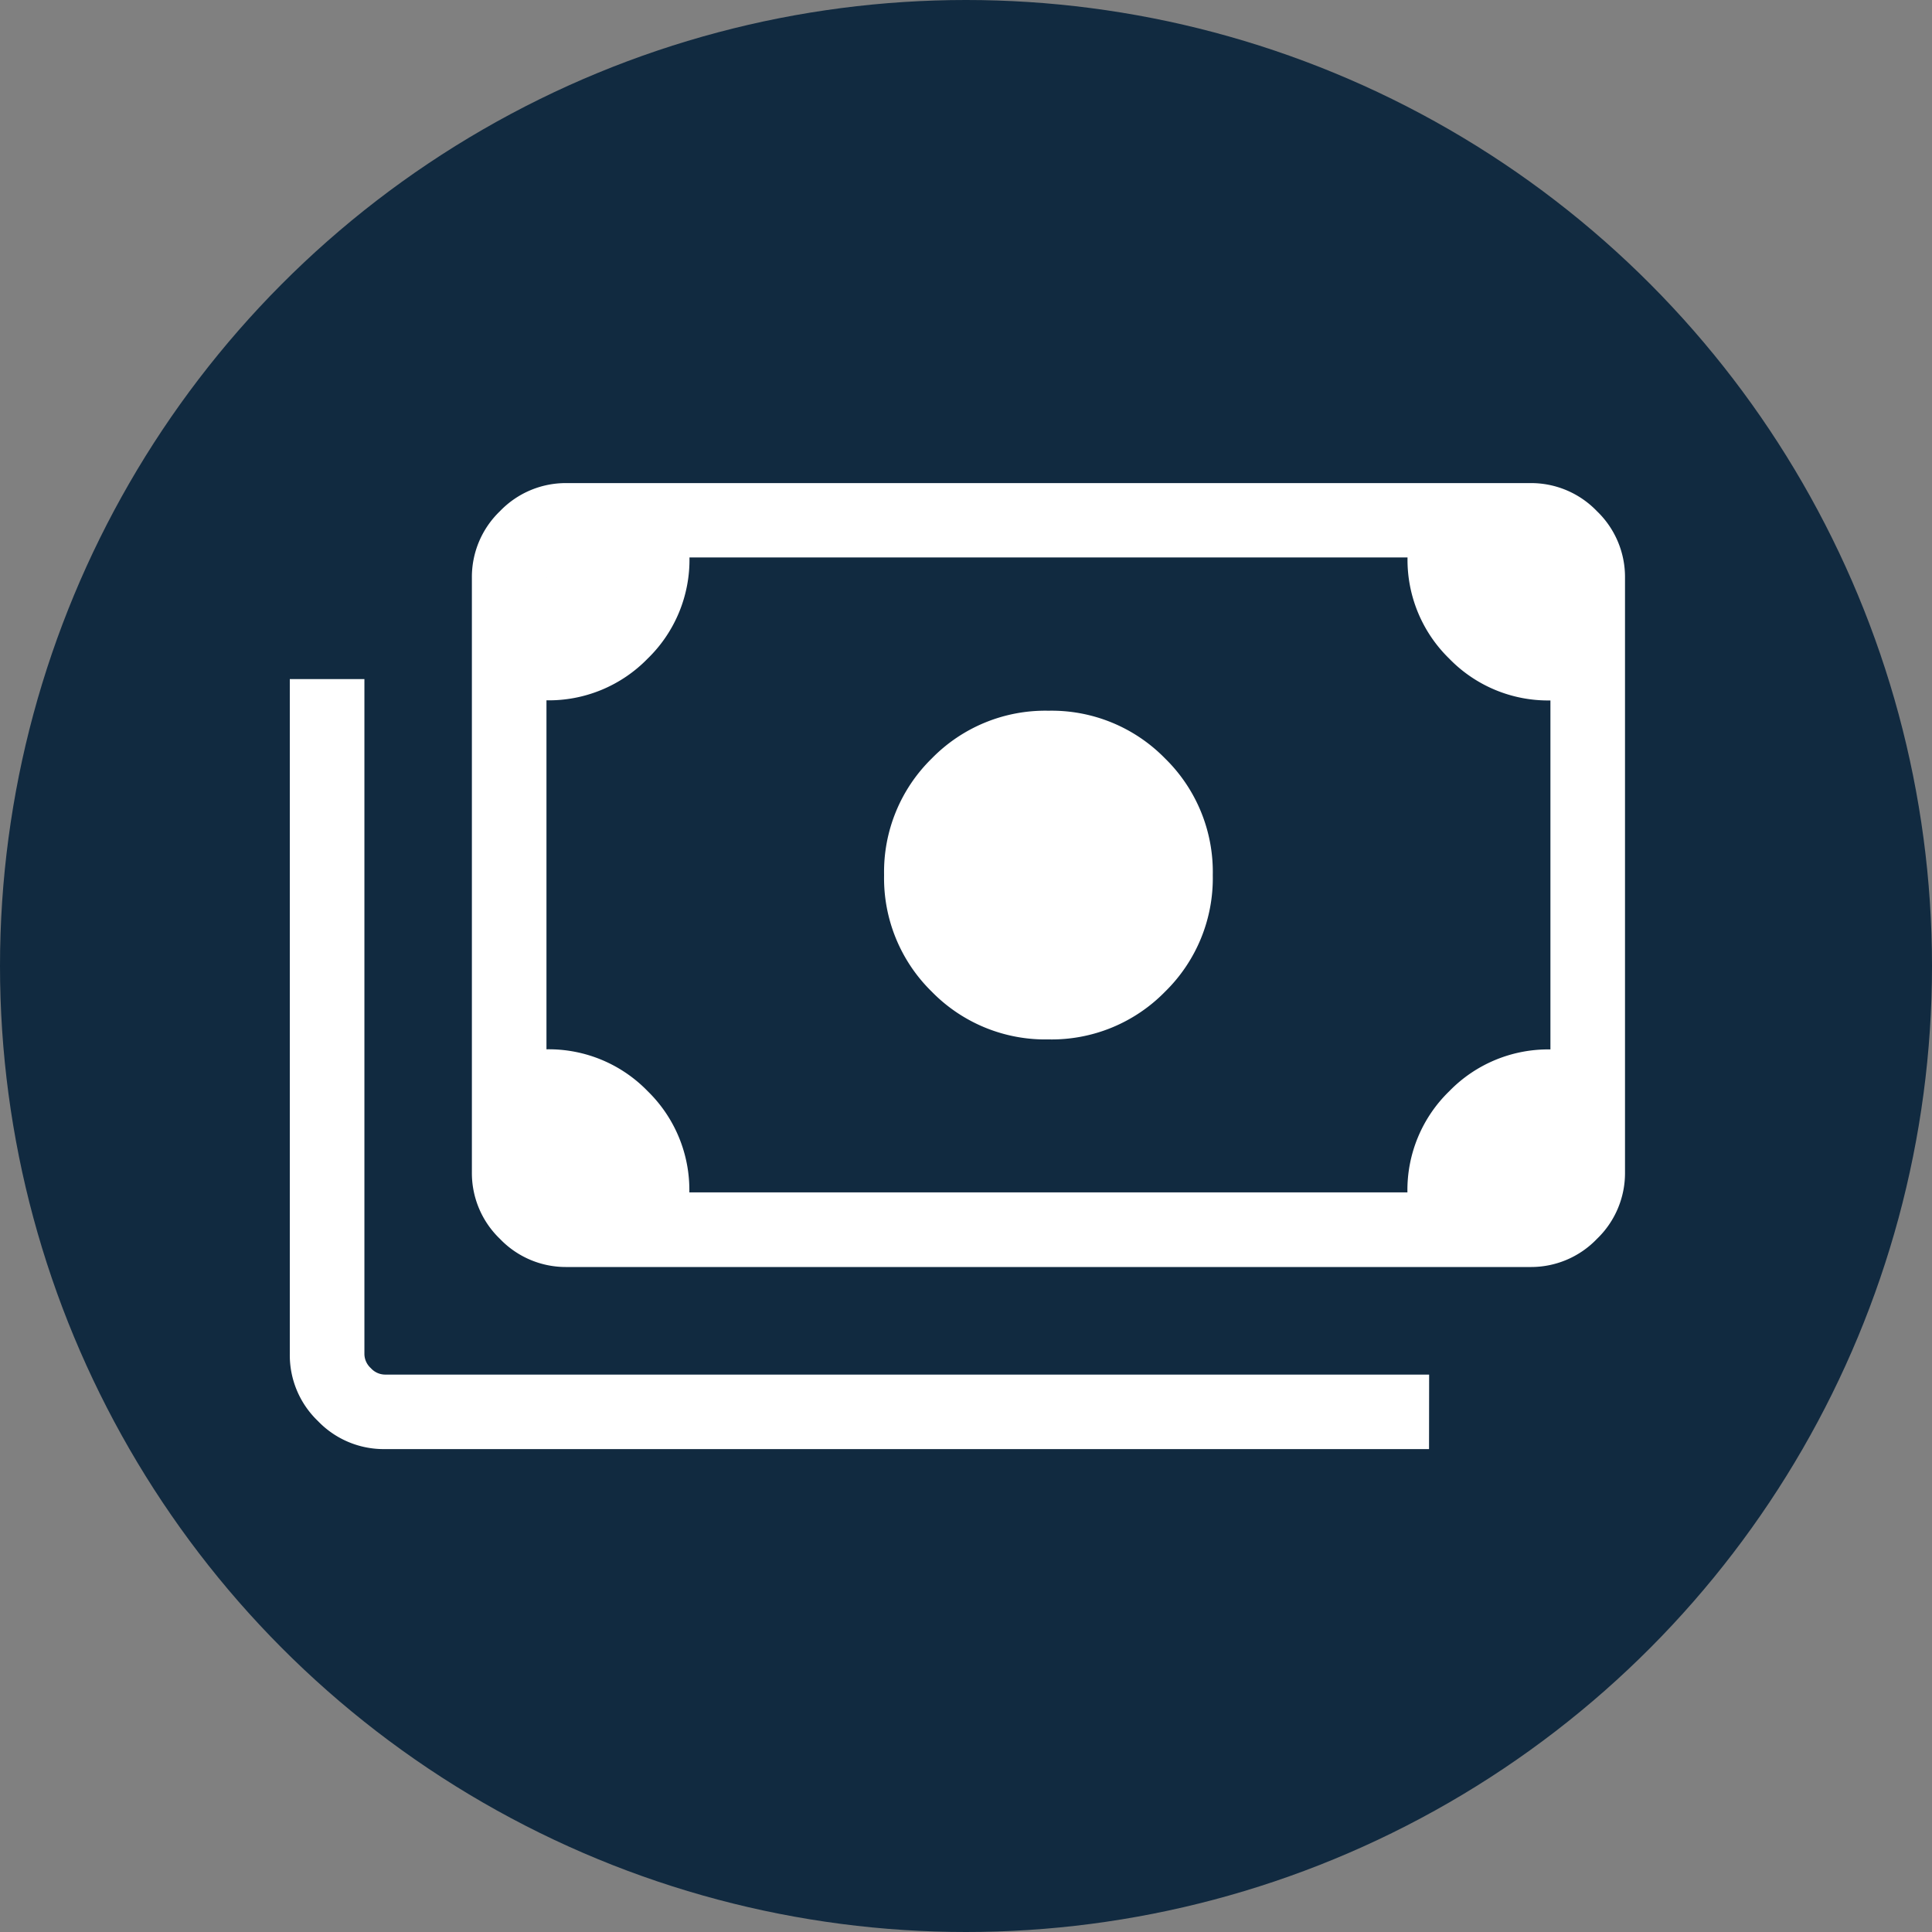
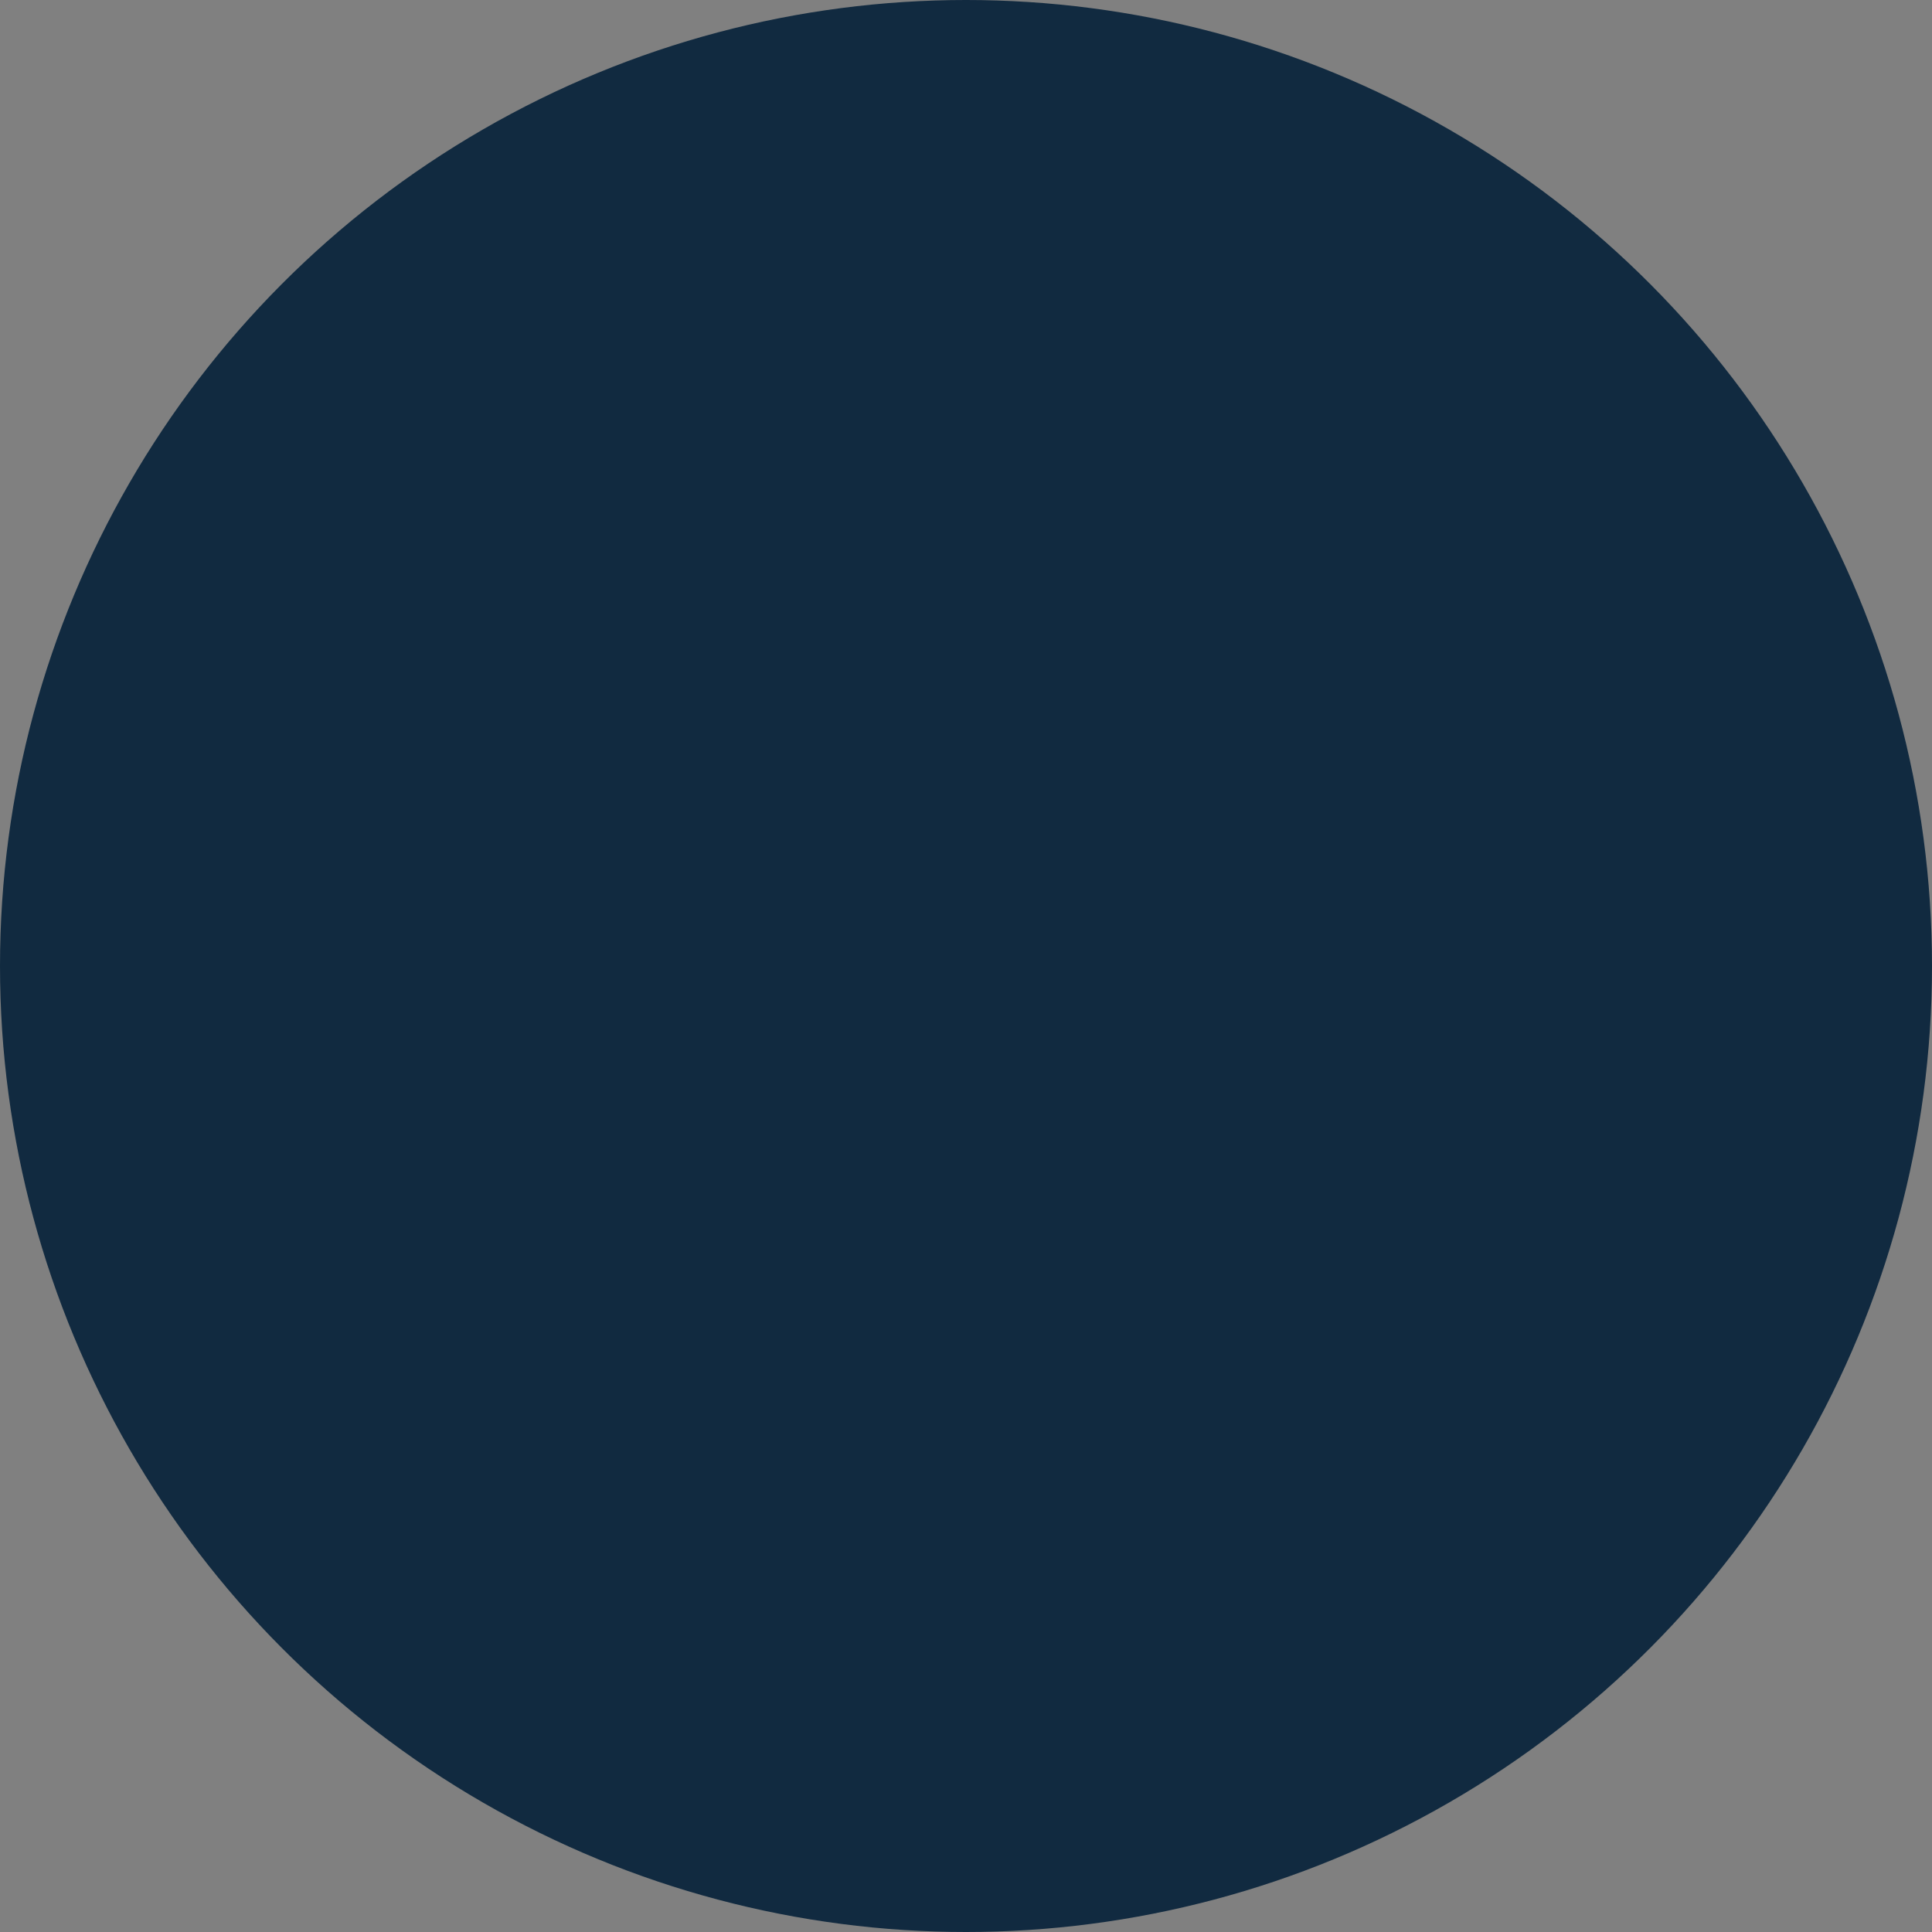
<svg xmlns="http://www.w3.org/2000/svg" id="sector-18" width="60" height="60" viewBox="0 0 60 60">
  <rect x="0" y="0" width="60" height="60" fill="#808080" stroke="none" />
  <circle id="Ellipse_19" data-name="Ellipse 19" cx="30" cy="30" r="30" fill="#112a40" />
-   <path id="Path_231" data-name="Path 231" d="M97.41-758.1a4.928,4.928,0,0,1-3.622-1.482,4.928,4.928,0,0,1-1.482-3.622,4.927,4.927,0,0,1,1.482-3.622,4.928,4.928,0,0,1,3.622-1.482,4.927,4.927,0,0,1,3.622,1.482,4.927,4.927,0,0,1,1.482,3.622,4.928,4.928,0,0,1-1.482,3.622A4.926,4.926,0,0,1,97.41-758.1Zm-14.96,7.068a2.831,2.831,0,0,1-2.073-.873,2.832,2.832,0,0,1-.872-2.073v-18.455a2.832,2.832,0,0,1,.872-2.072,2.832,2.832,0,0,1,2.073-.872h29.921a2.832,2.832,0,0,1,2.073.872,2.832,2.832,0,0,1,.872,2.072v18.455a2.832,2.832,0,0,1-.872,2.073,2.831,2.831,0,0,1-2.073.873Zm3.809-2.317h22.3a4.274,4.274,0,0,1,1.3-3.143A4.281,4.281,0,0,1,113-757.789v-10.838a4.276,4.276,0,0,1-3.144-1.3,4.283,4.283,0,0,1-1.294-3.141h-22.3a4.276,4.276,0,0,1-1.3,3.143,4.283,4.283,0,0,1-3.141,1.294v10.838a4.276,4.276,0,0,1,3.143,1.3A4.281,4.281,0,0,1,86.258-753.352Zm22.971,7.972H76.795a2.832,2.832,0,0,1-2.073-.873,2.832,2.832,0,0,1-.872-2.073v-20.968h2.317v20.968a.6.6,0,0,0,.2.432.6.6,0,0,0,.432.2h32.434Zm-26.78-7.972h-.628v-19.712h.628a.605.605,0,0,0-.442.186.605.605,0,0,0-.186.442v18.455a.6.6,0,0,0,.186.442A.605.605,0,0,0,82.449-753.352Z" transform="translate(-64.85 790.38)" fill="#fff" />
</svg>